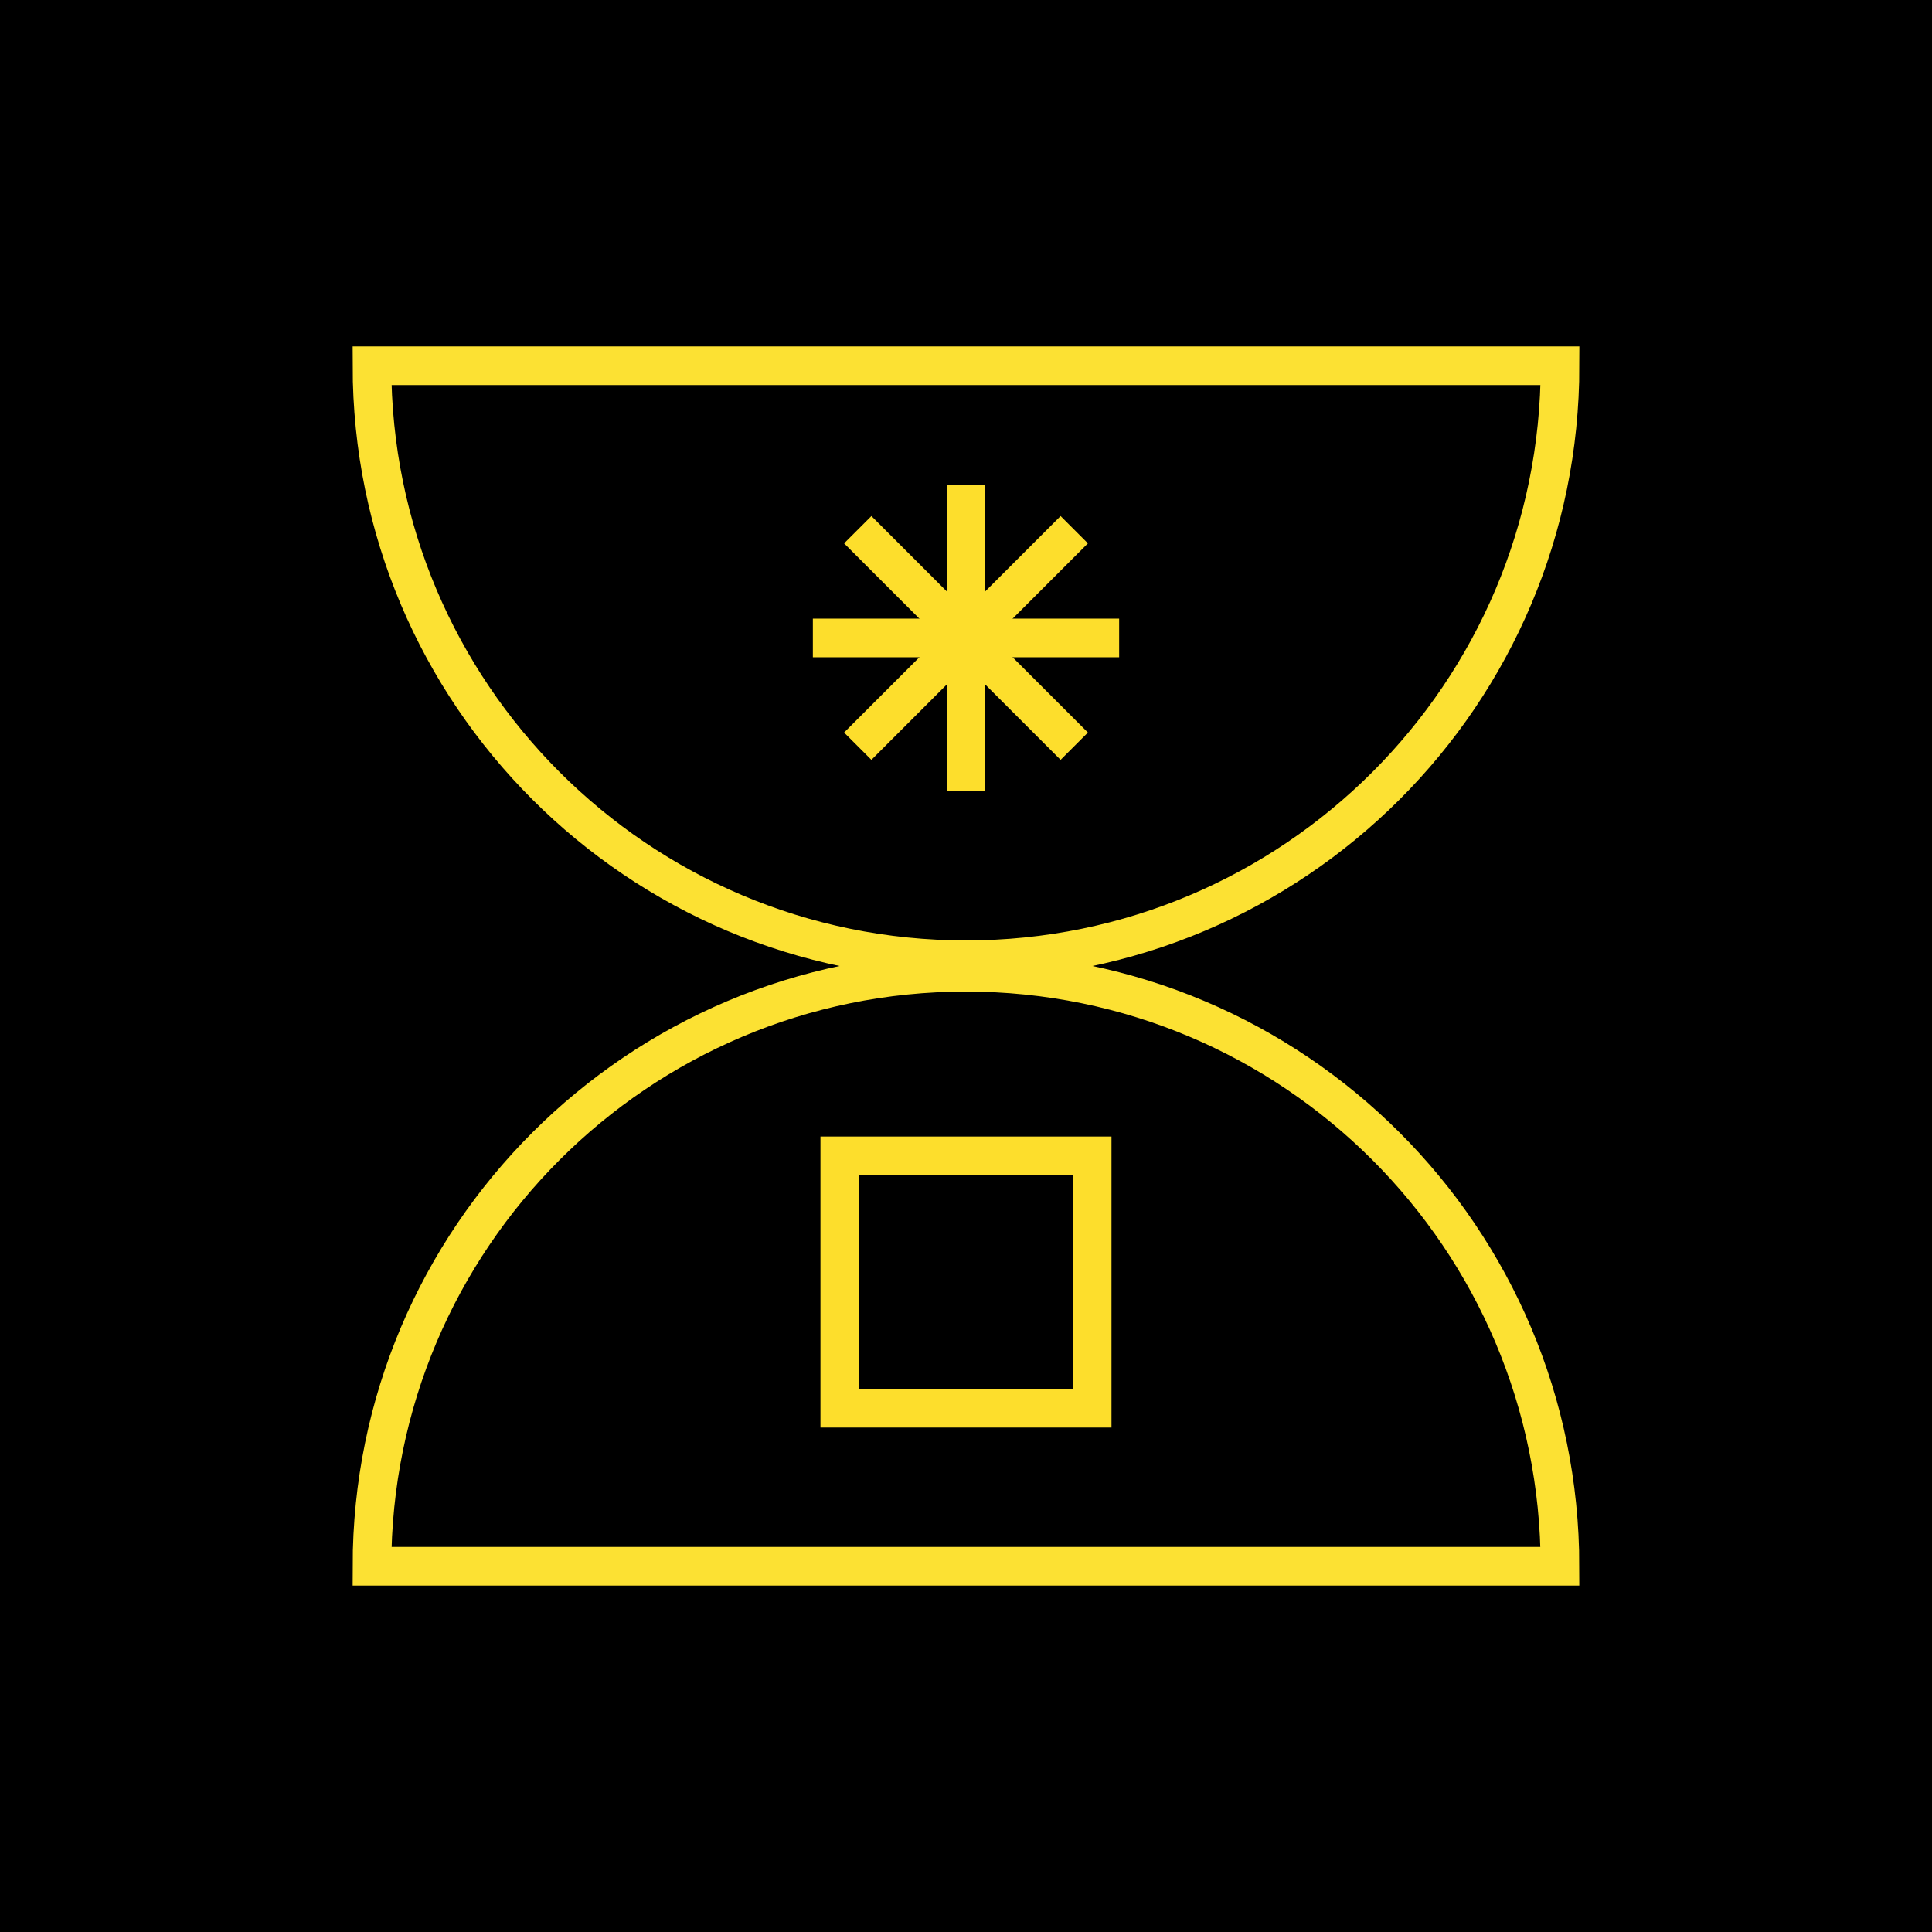
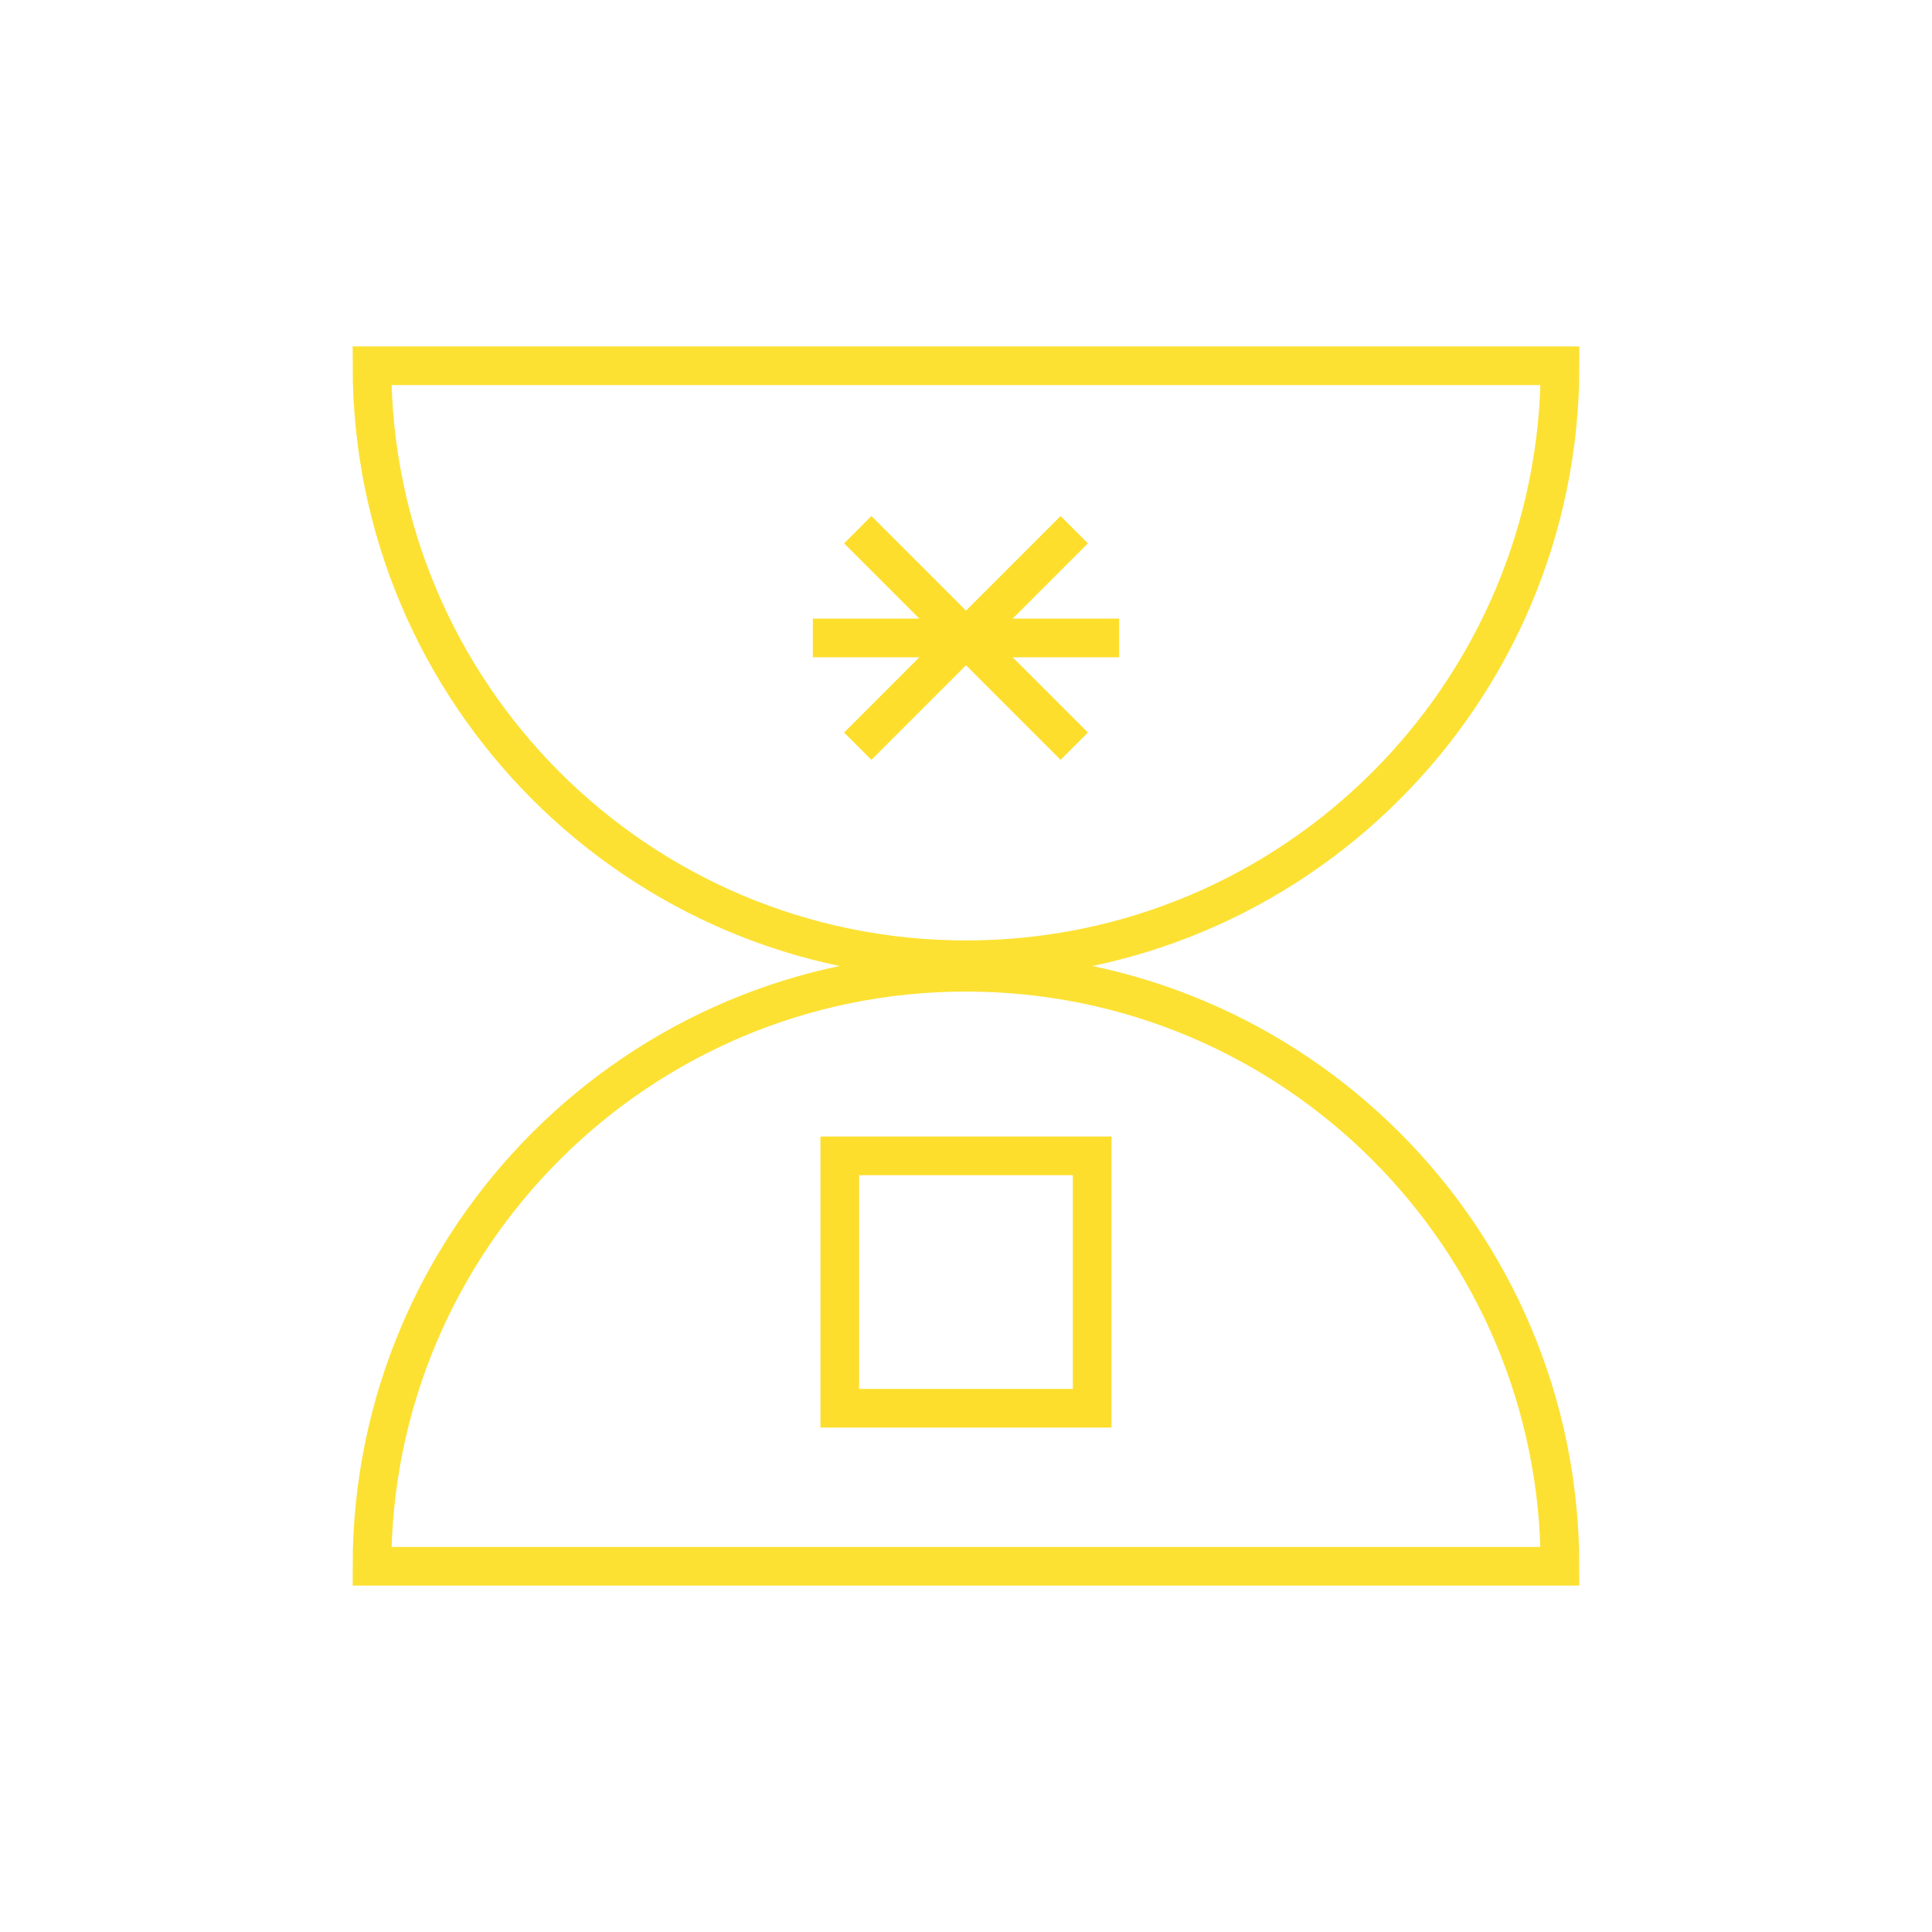
<svg xmlns="http://www.w3.org/2000/svg" id="Layer_1" viewBox="0 0 300 300">
  <defs>
    <style> .cls-1 { stroke: #fce133; } .cls-1, .cls-2 { fill: none; stroke-width: 6px; } .cls-2 { stroke: #fdde2c; } </style>
  </defs>
-   <rect x="0" y="0" width="300" height="300" />
  <g>
-     <path class="cls-1" d="M150,149.03c50.94,0,92.24-41.3,92.24-92.24H57.76c0,50.94,41.3,92.24,92.24,92.24Z" />
+     <path class="cls-1" d="M150,149.03c50.94,0,92.24-41.3,92.24-92.24H57.76c0,50.94,41.3,92.24,92.24,92.24" />
    <path class="cls-1" d="M150,150.97c-50.94,0-92.24,41.3-92.24,92.24h184.47c0-50.94-41.3-92.24-92.24-92.24Z" />
  </g>
  <g>
-     <line class="cls-2" x1="150" y1="75.28" x2="150" y2="122.83" />
    <line class="cls-2" x1="173.78" y1="99.06" x2="126.22" y2="99.06" />
    <line class="cls-2" x1="166.81" y1="115.87" x2="133.19" y2="82.25" />
    <line class="cls-2" x1="166.81" y1="82.25" x2="133.19" y2="115.87" />
  </g>
  <rect class="cls-2" x="130.4" y="179.48" width="39.19" height="39.19" />
</svg>